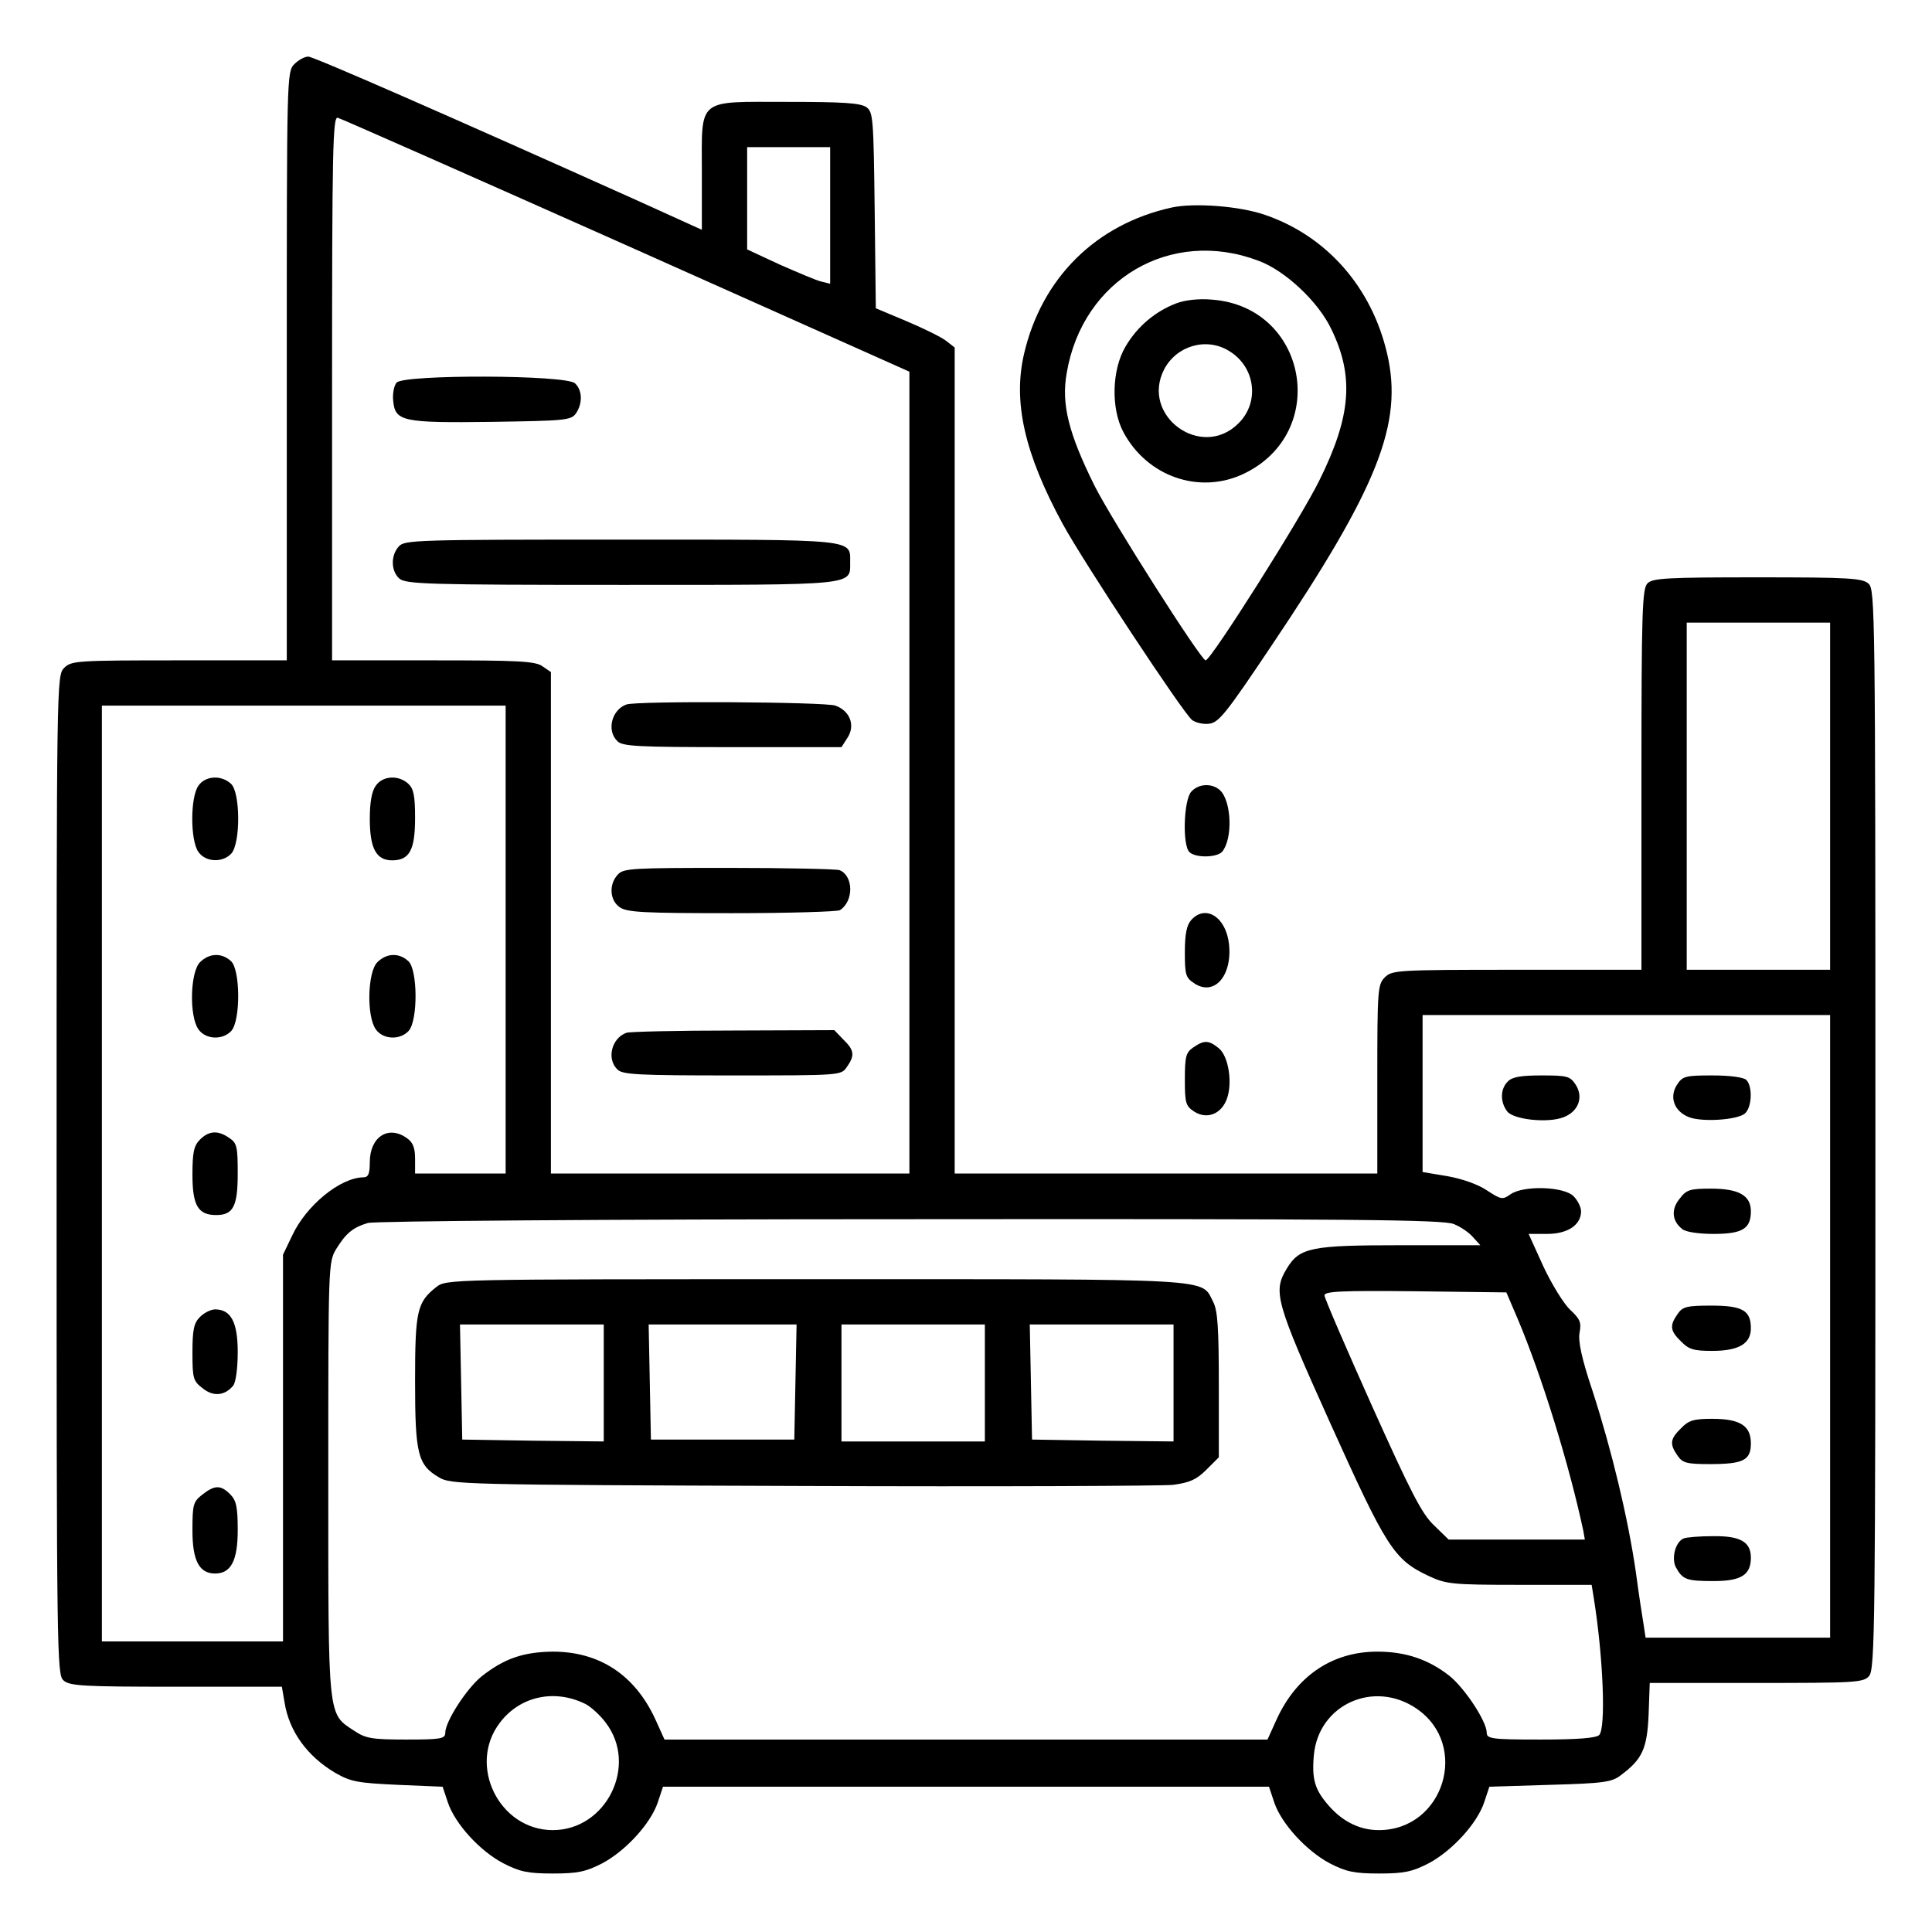
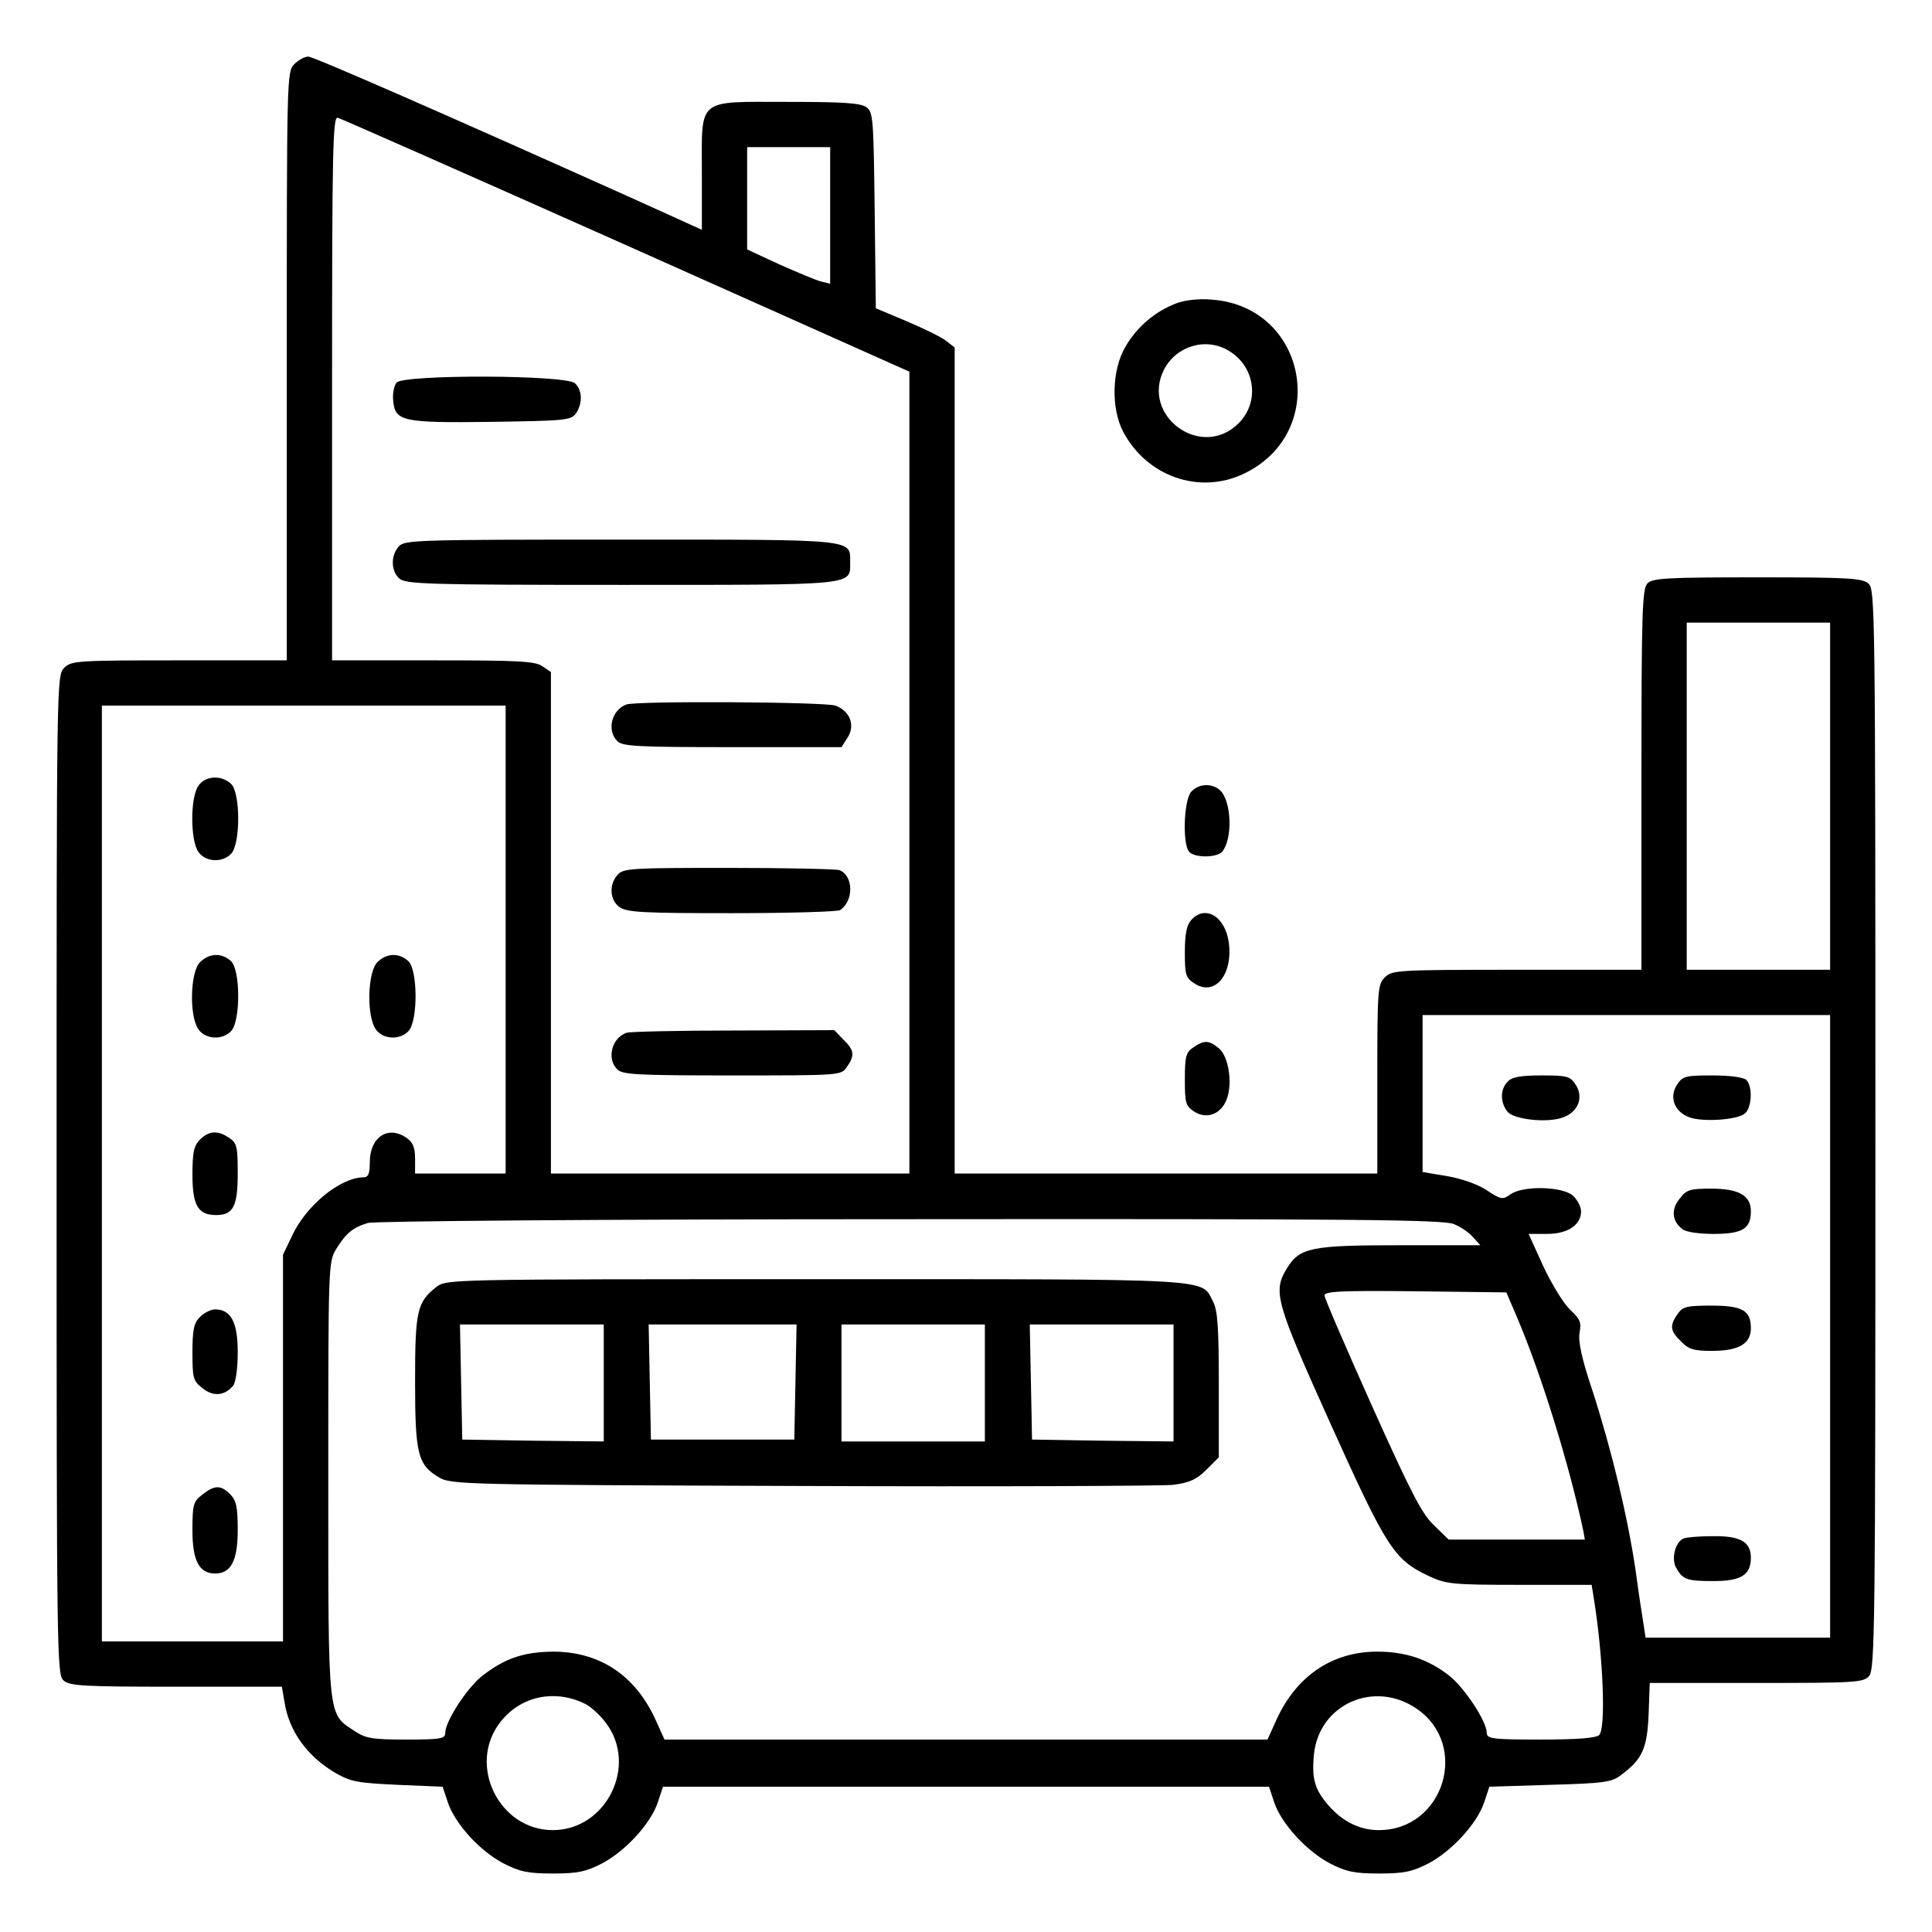
<svg xmlns="http://www.w3.org/2000/svg" preserveAspectRatio="xMidYMid meet" viewBox="0 0 512 512" height="512pt" width="512pt" version="1.0">
  <g stroke="none" fill="#000000" transform="translate(0,512) scale(0.1,-0.1)">
    <path d="M780 4950 c-20 -20 -20 -33 -20 -800 l0 -780 -285 0 c-272 0 -286 -1 -305 -20 -20 -20 -20 -33 -20 -1343 0 -1270 1 -1325 18 -1340 16 -15 52 -17 299 -17 l280 0 7 -41 c12 -77 60 -143 134 -187 42 -24 59 -27 166 -32 l119 -5 14 -42 c19 -56 84 -128 147 -161 43 -22 64 -27 131 -27 67 0 88 5 131 27 62 33 128 105 147 161 l14 42 803 0 803 0 14 -42 c19 -56 85 -128 147 -161 43 -22 64 -27 131 -27 67 0 88 5 131 27 62 33 128 105 147 161 l14 42 161 5 c142 4 164 7 188 26 56 42 69 69 73 160 l3 84 282 0 c261 0 284 1 299 18 16 17 17 132 17 1449 0 1373 -1 1431 -18 1446 -16 15 -52 17 -295 17 -237 0 -278 -2 -291 -16 -14 -14 -16 -75 -16 -520 l0 -504 -330 0 c-317 0 -331 -1 -350 -20 -19 -19 -20 -33 -20 -270 l0 -250 -560 0 -560 0 0 1094 0 1095 -23 18 c-13 10 -60 33 -105 52 l-81 34 -3 260 c-3 243 -4 260 -22 273 -16 11 -61 14 -208 14 -244 0 -228 13 -228 -189 l0 -150 -172 78 c-492 221 -857 381 -871 381 -10 0 -26 -9 -37 -20z m880 -480 l750 -335 0 -1062 0 -1063 -475 0 -475 0 0 664 0 665 -22 15 c-19 14 -64 16 -290 16 l-268 0 0 721 c0 635 2 720 15 717 8 -2 352 -154 765 -338z m540 79 l0 -181 -24 6 c-13 3 -62 24 -110 45 l-86 40 0 136 0 135 110 0 110 0 0 -181z m2650 -1539 l0 -460 -190 0 -190 0 0 460 0 460 190 0 190 0 0 -460z m-3510 -380 l0 -620 -120 0 -120 0 0 39 c0 30 -6 44 -22 55 -49 35 -98 3 -98 -64 0 -31 -4 -40 -17 -40 -62 -1 -152 -75 -189 -155 l-24 -50 0 -512 0 -513 -240 0 -240 0 0 1240 0 1240 535 0 535 0 0 -620z m3510 -1025 l0 -825 -245 0 -244 0 -5 33 c-3 17 -13 82 -21 142 -21 144 -64 322 -114 477 -30 89 -39 134 -35 156 5 27 2 36 -25 61 -17 16 -49 68 -71 115 l-39 86 49 0 c55 0 90 24 90 60 0 11 -9 29 -20 40 -26 26 -133 29 -167 5 -21 -15 -25 -14 -62 10 -23 16 -66 31 -105 38 l-66 11 0 208 0 208 540 0 540 0 0 -825z m-997 271 c18 -7 41 -23 51 -35 l19 -21 -212 0 c-237 0 -267 -6 -301 -62 -37 -61 -30 -87 116 -411 148 -328 168 -360 259 -403 47 -22 61 -24 242 -24 l191 0 6 -37 c25 -157 32 -343 14 -361 -8 -8 -57 -12 -155 -12 -129 0 -143 2 -143 18 0 30 -58 118 -99 151 -55 43 -115 64 -191 64 -119 0 -214 -64 -267 -180 l-24 -53 -799 0 -799 0 -24 53 c-54 118 -148 180 -272 180 -78 -1 -128 -18 -188 -65 -40 -32 -97 -120 -97 -150 0 -16 -12 -18 -104 -18 -90 0 -107 3 -137 23 -71 47 -69 26 -69 667 0 568 0 575 21 610 26 42 44 57 84 69 18 5 610 10 1438 10 1167 1 1413 -1 1440 -13z m169 -251 c63 -149 136 -384 174 -562 l4 -23 -180 0 -181 0 -39 38 c-32 30 -62 89 -164 316 -69 154 -126 286 -126 293 0 11 45 13 241 11 l241 -3 30 -70z m-2470 -1021 c15 -8 39 -30 53 -49 87 -113 2 -285 -140 -285 -142 0 -227 172 -140 285 53 70 145 90 227 49z m2202 -12 c142 -97 72 -322 -100 -322 -50 0 -95 22 -132 64 -38 43 -46 71 -40 136 13 133 159 199 272 122z" />
    <path d="M1051 4106 c-7 -8 -11 -30 -9 -48 5 -55 25 -59 261 -56 193 3 210 4 223 22 18 26 18 61 -2 80 -22 23 -455 24 -473 2z" />
    <path d="M1057 3672 c-22 -24 -21 -65 1 -85 17 -15 72 -17 588 -17 627 0 607 -2 607 60 0 62 20 60 -608 60 -541 0 -573 -1 -588 -18z" />
    <path d="M1660 3253 c-39 -14 -53 -69 -24 -97 13 -14 55 -16 304 -16 l290 0 16 25 c21 32 7 71 -32 85 -26 10 -527 13 -554 3z" />
    <path d="M1637 2802 c-24 -26 -21 -68 5 -86 19 -14 65 -16 298 -16 151 0 280 4 286 8 37 24 36 91 -1 106 -9 3 -142 6 -294 6 -257 0 -279 -1 -294 -18z" />
    <path d="M1660 2383 c-39 -14 -53 -69 -24 -97 13 -14 55 -16 304 -16 287 0 289 0 304 22 22 31 20 45 -9 73 l-24 25 -268 -1 c-147 0 -275 -3 -283 -6z" />
    <path d="M526 3038 c-22 -30 -22 -146 0 -176 19 -27 64 -29 87 -4 25 28 24 163 -1 185 -26 24 -68 21 -86 -5z" />
-     <path d="M996 3038 c-11 -15 -16 -45 -16 -88 0 -78 17 -110 59 -110 46 0 61 27 61 112 0 60 -4 78 -18 91 -26 24 -68 21 -86 -5z" />
    <path d="M530 2570 c-26 -26 -29 -143 -4 -178 19 -27 64 -29 87 -4 25 28 24 163 -1 185 -25 23 -58 21 -82 -3z" />
    <path d="M1000 2570 c-26 -26 -29 -143 -4 -178 19 -27 64 -29 87 -4 25 28 24 163 -1 185 -25 23 -58 21 -82 -3z" />
    <path d="M530 2100 c-16 -16 -20 -33 -20 -93 0 -82 15 -107 63 -107 45 0 57 23 57 110 0 70 -2 81 -22 94 -30 21 -54 20 -78 -4z" />
    <path d="M530 1630 c-16 -16 -20 -33 -20 -94 0 -69 2 -76 27 -95 28 -23 59 -20 81 7 7 9 12 46 12 89 0 79 -18 113 -60 113 -11 0 -29 -9 -40 -20z" />
    <path d="M536 1159 c-24 -19 -26 -26 -26 -95 0 -80 18 -114 60 -114 42 0 60 34 60 115 0 62 -4 79 -20 95 -25 25 -41 25 -74 -1z" />
    <path d="M3996 2254 c-20 -19 -21 -54 -2 -79 16 -22 107 -32 149 -16 40 15 54 53 33 86 -15 23 -22 25 -91 25 -54 0 -78 -4 -89 -16z" />
    <path d="M4444 2245 c-21 -33 -7 -71 33 -86 35 -13 127 -7 147 10 19 16 21 72 4 89 -7 7 -43 12 -90 12 -72 0 -79 -2 -94 -25z" />
    <path d="M4451 1943 c-23 -28 -20 -59 7 -80 9 -8 44 -13 83 -13 77 0 99 14 99 60 0 42 -32 60 -106 60 -56 0 -65 -3 -83 -27z" />
    <path d="M4446 1638 c-22 -31 -20 -45 9 -73 20 -21 34 -25 82 -25 71 0 103 19 103 60 0 47 -22 60 -105 60 -65 0 -76 -3 -89 -22z" />
-     <path d="M4455 1335 c-29 -28 -31 -42 -9 -73 13 -19 24 -22 85 -22 89 0 109 10 109 55 0 47 -29 65 -103 65 -48 0 -62 -4 -82 -25z" />
    <path d="M4462 1043 c-22 -9 -33 -52 -21 -76 18 -33 28 -37 100 -37 73 0 99 16 99 62 0 42 -28 58 -101 57 -35 0 -70 -3 -77 -6z" />
    <path d="M1156 1709 c-51 -40 -56 -64 -56 -249 0 -193 7 -222 63 -255 31 -19 59 -20 962 -23 512 -2 955 0 984 3 44 6 62 14 88 40 l33 33 0 191 c0 152 -3 198 -15 221 -33 63 22 60 -1053 60 -978 0 -979 0 -1006 -21z m444 -254 l0 -155 -187 2 -188 3 -3 153 -3 152 191 0 190 0 0 -155z m508 3 l-3 -153 -190 0 -190 0 -3 153 -3 152 196 0 196 0 -3 -152z m502 -3 l0 -155 -190 0 -190 0 0 155 0 155 190 0 190 0 0 -155z m500 0 l0 -155 -187 2 -188 3 -3 153 -3 152 191 0 190 0 0 -155z" />
-     <path d="M3105 4570 c-200 -44 -344 -186 -391 -387 -30 -128 1 -265 102 -451 55 -101 319 -501 343 -520 9 -7 29 -12 45 -10 26 3 45 27 163 203 286 425 352 593 309 778 -41 176 -160 311 -322 367 -67 24 -190 33 -249 20z m230 -141 c71 -26 159 -109 193 -181 61 -125 53 -231 -32 -402 -48 -98 -287 -476 -301 -476 -12 0 -247 369 -294 462 -69 139 -89 217 -74 300 42 248 276 385 508 297z" />
    <path d="M3117 4316 c-55 -21 -103 -61 -134 -114 -37 -62 -39 -165 -6 -227 63 -118 201 -166 318 -111 231 109 170 444 -84 462 -33 3 -71 -1 -94 -10z m140 -126 c70 -42 82 -136 25 -192 -98 -98 -260 20 -197 143 33 63 112 86 172 49z" />
    <path d="M3157 3022 c-20 -22 -24 -141 -5 -160 16 -16 73 -15 87 1 28 34 25 132 -5 162 -21 20 -57 19 -77 -3z" />
    <path d="M3157 2682 c-12 -13 -17 -37 -17 -85 0 -60 2 -68 25 -83 53 -35 101 20 92 104 -8 72 -62 106 -100 64z" />
-     <path d="M3162 2344 c-19 -13 -22 -24 -22 -84 0 -63 2 -71 25 -86 33 -21 71 -7 86 33 16 42 5 114 -21 135 -27 22 -39 22 -68 2z" />
+     <path d="M3162 2344 c-19 -13 -22 -24 -22 -84 0 -63 2 -71 25 -86 33 -21 71 -7 86 33 16 42 5 114 -21 135 -27 22 -39 22 -68 2" />
  </g>
</svg>